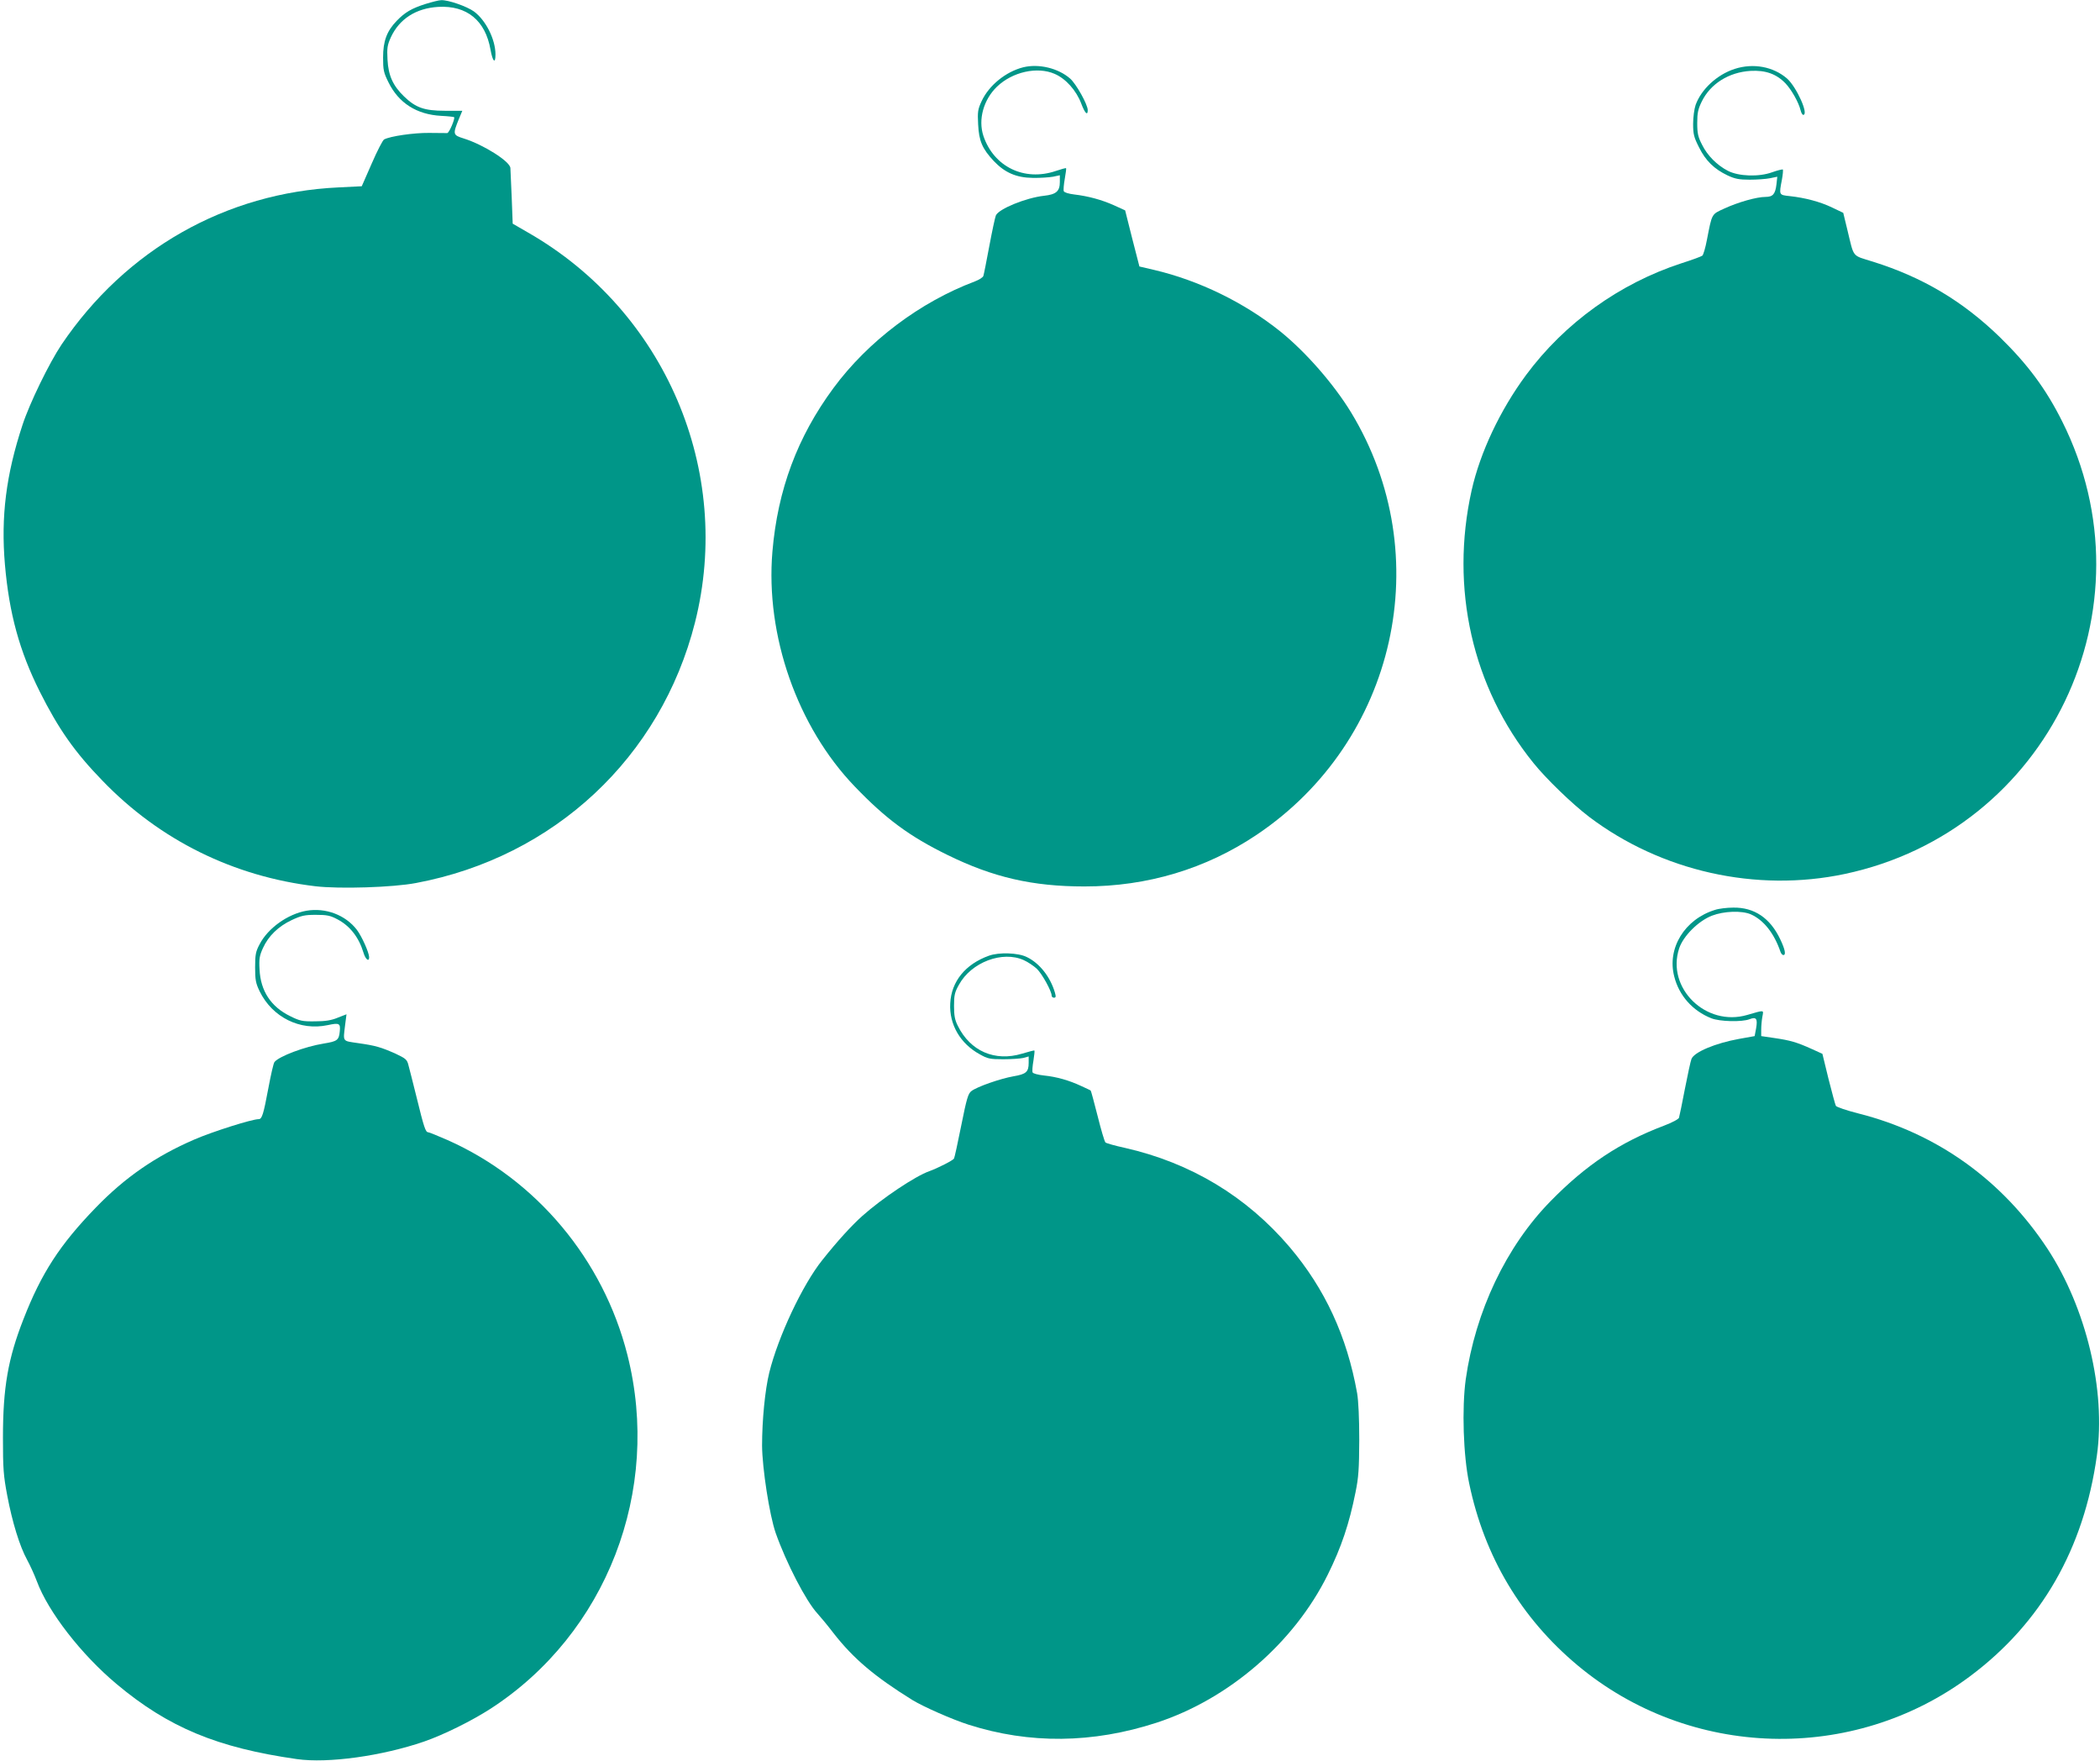
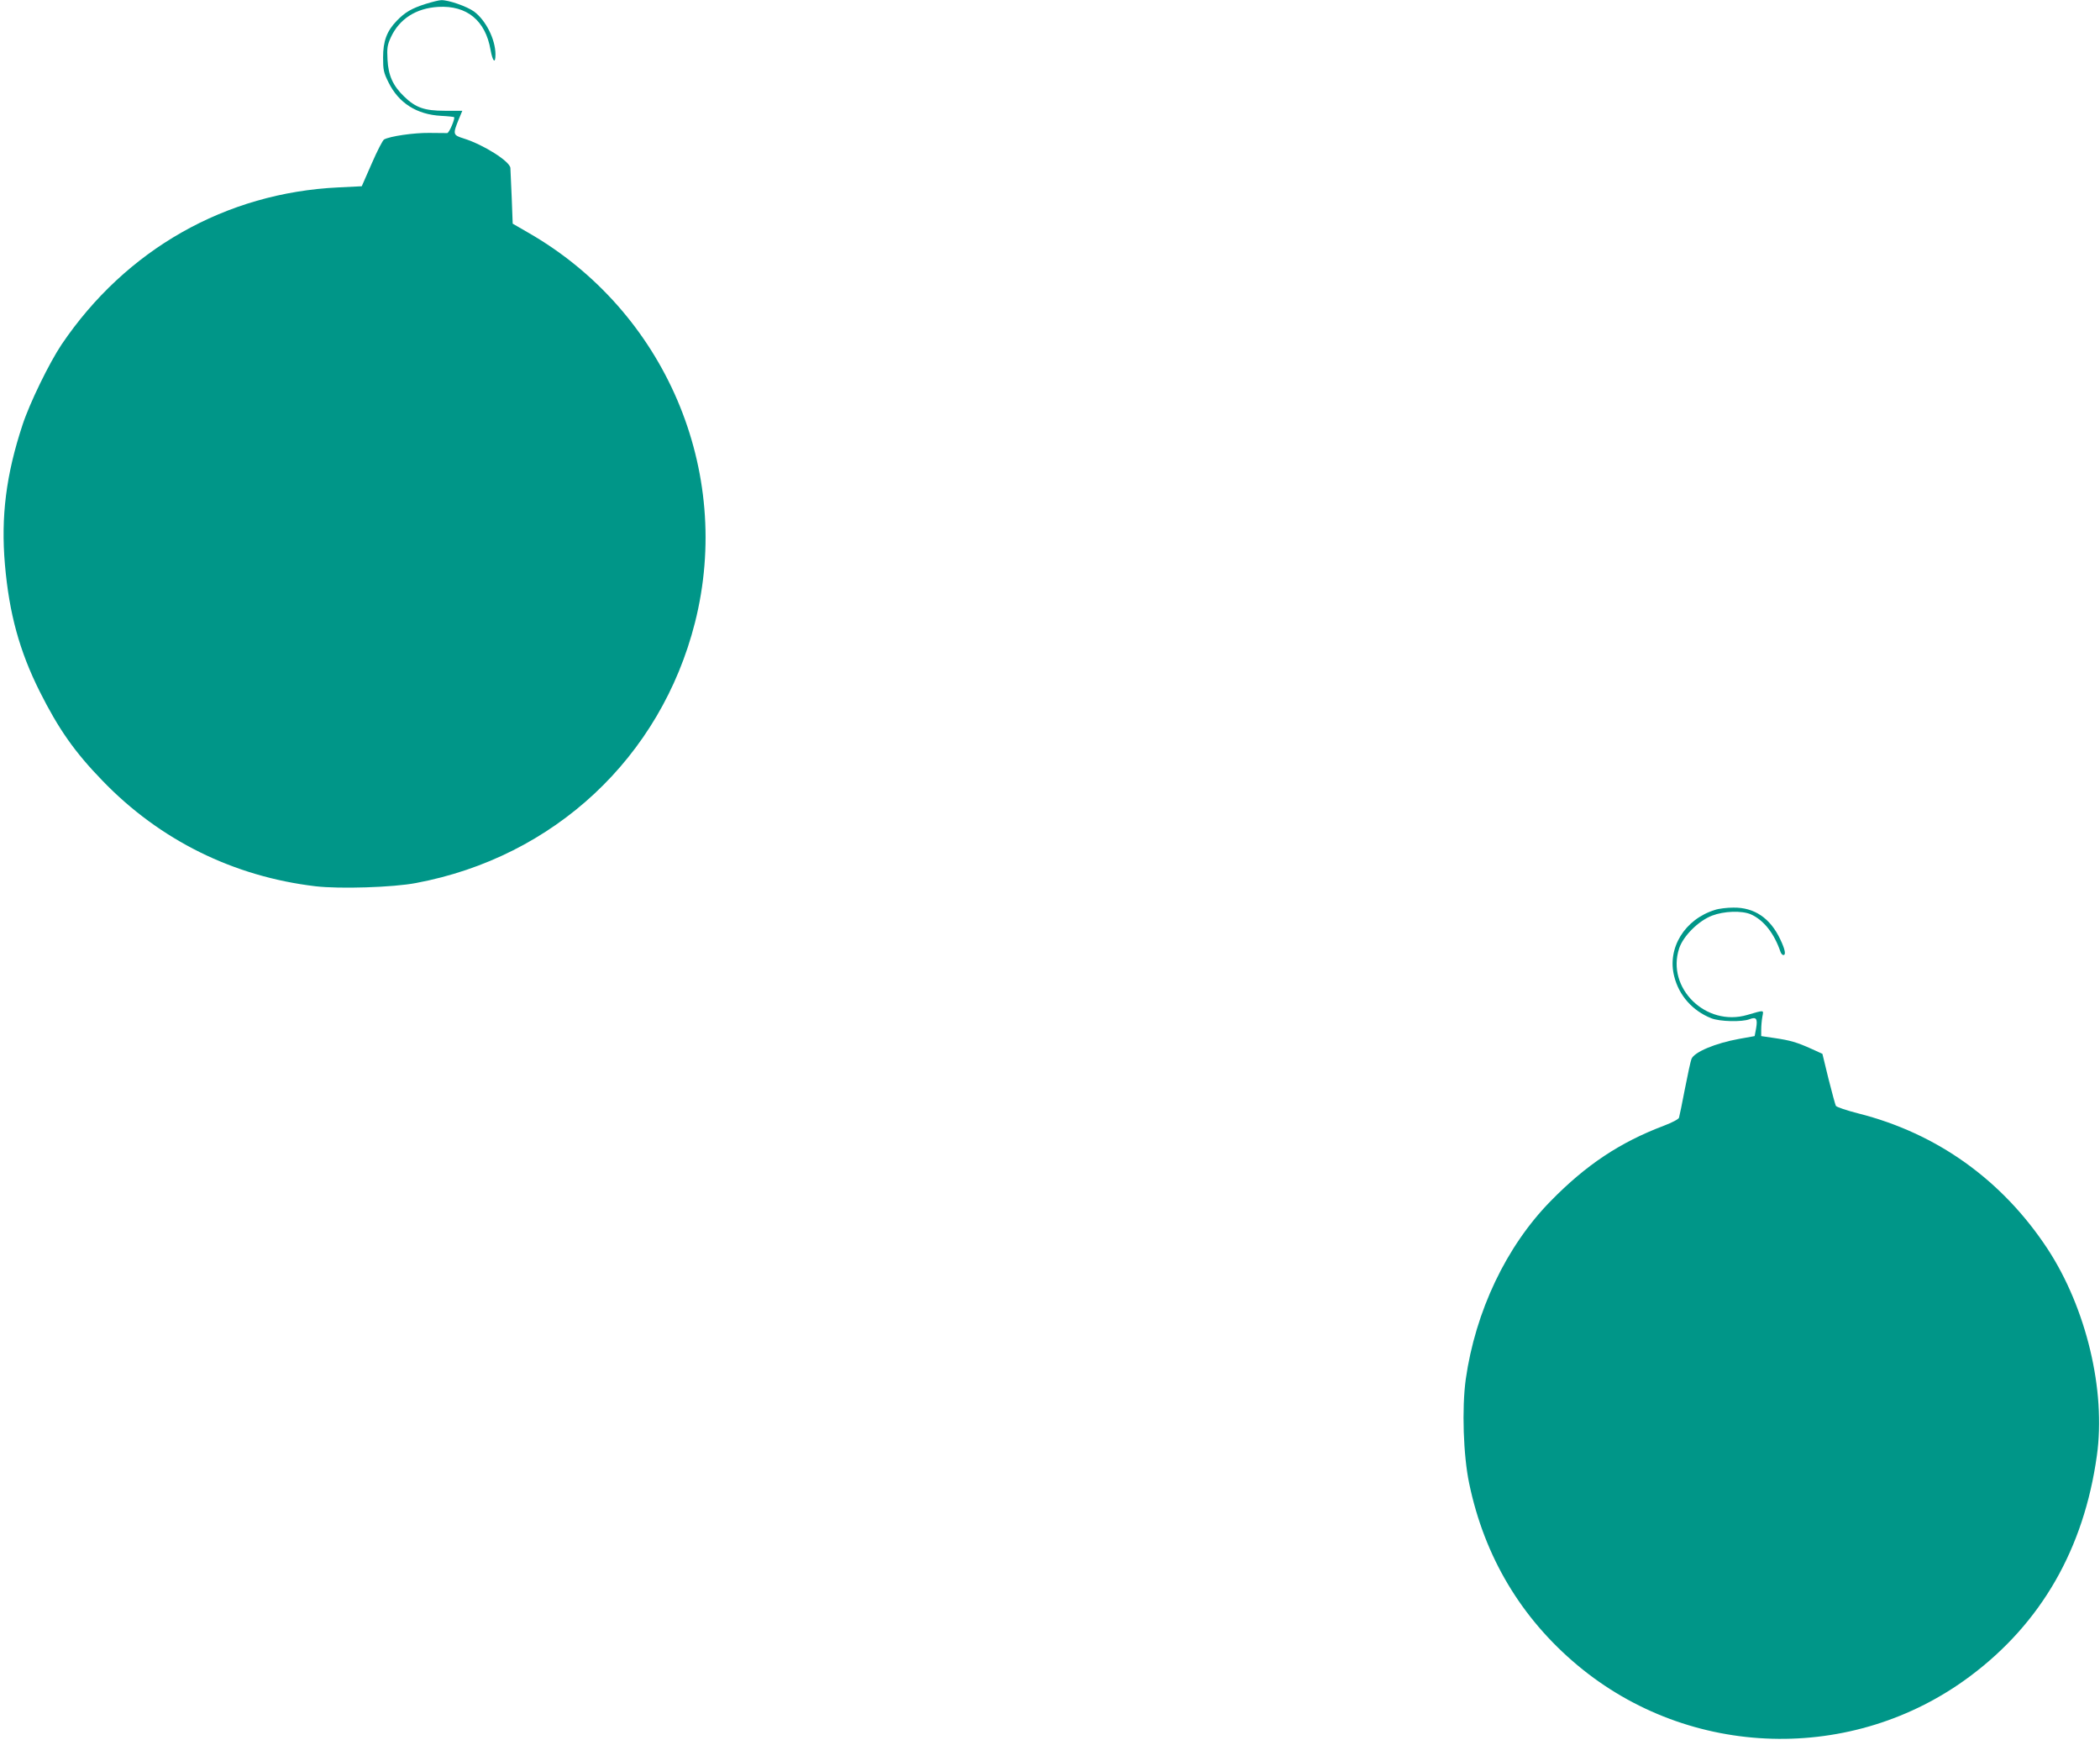
<svg xmlns="http://www.w3.org/2000/svg" version="1.0" width="1280pt" height="1073pt" viewBox="0 0 1280 1073" preserveAspectRatio="xMidYMid meet">
  <g transform="translate(0,1073) scale(0.1,-0.1)" fill="#009688" stroke="none">
    <path d="M2594 10706 c-85 -27 -126 -51 -176 -103 -60 -62 -83 -123 -83 -223 0 -76 3 -92 33 -152 62 -126 172 -196 321 -204 41 -2 76 -6 79 -8 7 -8 -30 -96 -42 -97 -6 0 -56 0 -111 1 -93 1 -238 -20 -274 -40 -8 -4 -42 -70 -75 -146 l-61 -139 -141 -7 c-688 -32 -1298 -379 -1689 -958 -75 -112 -195 -358 -238 -490 -100 -303 -132 -558 -107 -850 26 -300 89 -528 212 -774 115 -229 213 -369 383 -544 349 -362 799 -584 1299 -643 146 -17 472 -7 612 20 842 158 1492 766 1700 1587 234 925 -182 1898 -1016 2376 l-95 55 -6 159 c-4 87 -7 168 -8 180 -2 40 -163 142 -284 180 -67 21 -68 25 -30 119 l21 50 -107 0 c-125 0 -178 19 -249 88 -67 65 -95 127 -100 223 -4 72 -1 89 20 136 52 113 154 178 289 186 175 10 288 -83 319 -262 13 -72 30 -88 30 -28 0 92 -59 209 -131 262 -43 31 -157 71 -200 69 -13 0 -56 -11 -95 -23z" />
-     <path d="M6237 10320 c-107 -27 -210 -111 -254 -207 -23 -49 -25 -65 -21 -141 5 -102 25 -148 95 -223 67 -71 138 -102 238 -103 44 -1 99 3 123 7 l42 9 0 -41 c0 -57 -23 -76 -96 -84 -110 -12 -277 -80 -294 -120 -5 -12 -23 -96 -40 -187 -17 -91 -33 -172 -36 -181 -2 -9 -26 -24 -52 -34 -333 -125 -651 -364 -862 -650 -220 -298 -340 -620 -372 -997 -43 -511 152 -1067 502 -1431 189 -197 334 -304 565 -417 279 -137 519 -192 835 -192 384 0 740 107 1050 315 851 571 1104 1703 575 2574 -105 172 -275 367 -431 493 -219 176 -496 311 -769 375 l-90 21 -44 171 -43 171 -68 31 c-76 34 -158 56 -243 66 -33 4 -60 12 -63 20 -3 7 0 41 6 75 6 34 10 64 8 65 -2 2 -30 -6 -63 -17 -192 -65 -378 26 -441 214 -33 100 1 221 83 300 94 90 245 124 351 78 68 -29 132 -101 162 -180 22 -59 40 -78 40 -41 0 34 -70 159 -107 192 -73 64 -192 92 -286 69z" />
-     <path d="M10573 10310 c-108 -35 -204 -125 -238 -220 -8 -23 -15 -75 -15 -115 0 -63 5 -82 36 -143 40 -81 92 -132 174 -171 45 -21 70 -26 135 -26 44 0 100 4 124 9 l44 9 -5 -46 c-7 -60 -22 -77 -67 -77 -54 0 -166 -32 -249 -70 -81 -37 -76 -28 -108 -192 -9 -48 -22 -92 -28 -96 -6 -5 -63 -26 -126 -46 -378 -123 -714 -365 -948 -681 -159 -215 -280 -472 -332 -703 -133 -597 4 -1201 377 -1662 78 -97 236 -249 338 -327 440 -333 1019 -463 1559 -349 1242 263 1895 1623 1325 2759 -99 198 -210 347 -380 513 -226 219 -469 364 -772 459 -133 42 -114 19 -158 199 l-24 99 -67 32 c-72 35 -166 60 -260 70 -65 7 -65 6 -47 99 6 32 8 60 6 63 -3 2 -33 -5 -66 -17 -80 -29 -203 -25 -269 9 -66 34 -125 93 -157 158 -25 48 -30 70 -30 133 0 62 5 85 28 132 53 108 165 178 297 186 91 5 157 -18 213 -76 36 -38 80 -115 92 -164 4 -16 11 -28 16 -28 36 0 -40 169 -98 221 -84 73 -206 96 -320 59z" />
    <path d="M10453 5185 c-185 -57 -293 -234 -248 -406 29 -116 112 -209 225 -254 52 -21 188 -24 234 -6 41 16 50 3 40 -55 l-9 -48 -95 -17 c-144 -26 -273 -80 -290 -122 -5 -12 -23 -94 -40 -182 -17 -88 -33 -167 -36 -176 -2 -9 -42 -30 -92 -49 -267 -101 -474 -238 -691 -460 -270 -275 -458 -671 -517 -1086 -24 -176 -15 -464 21 -634 93 -447 317 -821 660 -1108 684 -572 1680 -600 2393 -67 434 324 694 777 773 1345 56 396 -65 900 -301 1260 -276 419 -674 704 -1154 825 -71 18 -132 39 -136 46 -4 8 -24 82 -45 165 l-37 152 -66 30 c-91 41 -130 52 -225 66 l-82 12 0 39 c0 22 3 57 7 79 8 43 15 42 -92 11 -252 -74 -495 164 -415 406 25 75 117 167 200 199 73 28 181 32 237 8 78 -35 142 -115 181 -230 4 -10 11 -18 17 -18 17 0 11 33 -19 96 -61 129 -158 195 -286 193 -38 0 -89 -6 -112 -14z" />
-     <path d="M1868 5180 c-114 -20 -235 -106 -286 -205 -23 -43 -27 -62 -27 -140 0 -78 4 -97 28 -147 78 -158 246 -241 415 -205 70 15 78 11 73 -38 -5 -54 -16 -61 -96 -74 -118 -19 -274 -78 -302 -113 -6 -7 -22 -78 -37 -158 -30 -160 -39 -190 -59 -190 -41 0 -281 -76 -392 -124 -238 -103 -423 -231 -602 -416 -218 -225 -331 -399 -440 -679 -94 -240 -125 -417 -125 -721 0 -191 3 -231 26 -353 31 -164 76 -310 121 -392 18 -33 45 -92 60 -132 69 -186 271 -446 485 -625 316 -265 615 -389 1100 -458 189 -27 519 19 775 107 121 42 290 126 405 200 707 458 1044 1329 834 2157 -147 580 -554 1067 -1095 1308 -60 26 -113 48 -119 48 -16 0 -26 30 -70 210 -23 91 -45 181 -51 201 -8 32 -17 39 -76 67 -92 41 -124 50 -229 65 -100 15 -93 5 -80 114 l8 62 -54 -21 c-38 -16 -76 -22 -138 -22 -77 -1 -92 2 -152 32 -117 57 -180 154 -186 284 -4 65 0 85 21 131 33 73 94 132 175 170 58 27 78 32 147 32 67 0 88 -4 131 -27 77 -40 131 -110 159 -202 12 -42 35 -61 35 -29 -1 29 -44 126 -75 167 -69 90 -190 136 -307 116z" />
-     <path d="M6028 4906 c-143 -51 -230 -157 -236 -291 -7 -128 61 -245 180 -310 48 -27 62 -30 143 -30 50 0 105 4 123 8 l32 9 0 -39 c0 -56 -16 -69 -93 -82 -79 -14 -221 -63 -256 -90 -20 -15 -29 -45 -62 -210 -21 -106 -41 -196 -44 -201 -7 -12 -98 -58 -150 -77 -86 -30 -289 -166 -409 -273 -64 -57 -152 -153 -244 -269 -121 -151 -269 -467 -323 -685 -26 -106 -44 -290 -44 -446 1 -137 45 -423 83 -532 64 -182 185 -415 253 -489 20 -22 65 -76 100 -122 120 -154 251 -265 482 -408 68 -41 240 -117 340 -149 372 -119 757 -115 1147 12 440 144 838 487 1043 902 83 167 131 311 169 501 19 92 22 144 23 320 0 132 -5 238 -13 285 -62 347 -196 636 -411 890 -263 309 -603 514 -1005 605 -60 13 -113 28 -118 33 -6 6 -27 78 -48 162 -21 83 -40 153 -42 154 -1 2 -28 14 -58 28 -75 35 -150 56 -227 64 -36 4 -67 12 -69 19 -3 6 -1 38 5 71 5 32 8 60 6 62 -2 2 -35 -7 -75 -19 -166 -50 -316 15 -392 170 -18 35 -23 63 -23 121 0 65 4 83 30 129 75 137 265 209 395 150 25 -11 60 -35 79 -52 32 -30 91 -137 91 -164 0 -7 6 -13 14 -13 12 0 13 7 6 31 -28 96 -94 180 -172 217 -52 26 -169 30 -230 8z" />
  </g>
</svg>